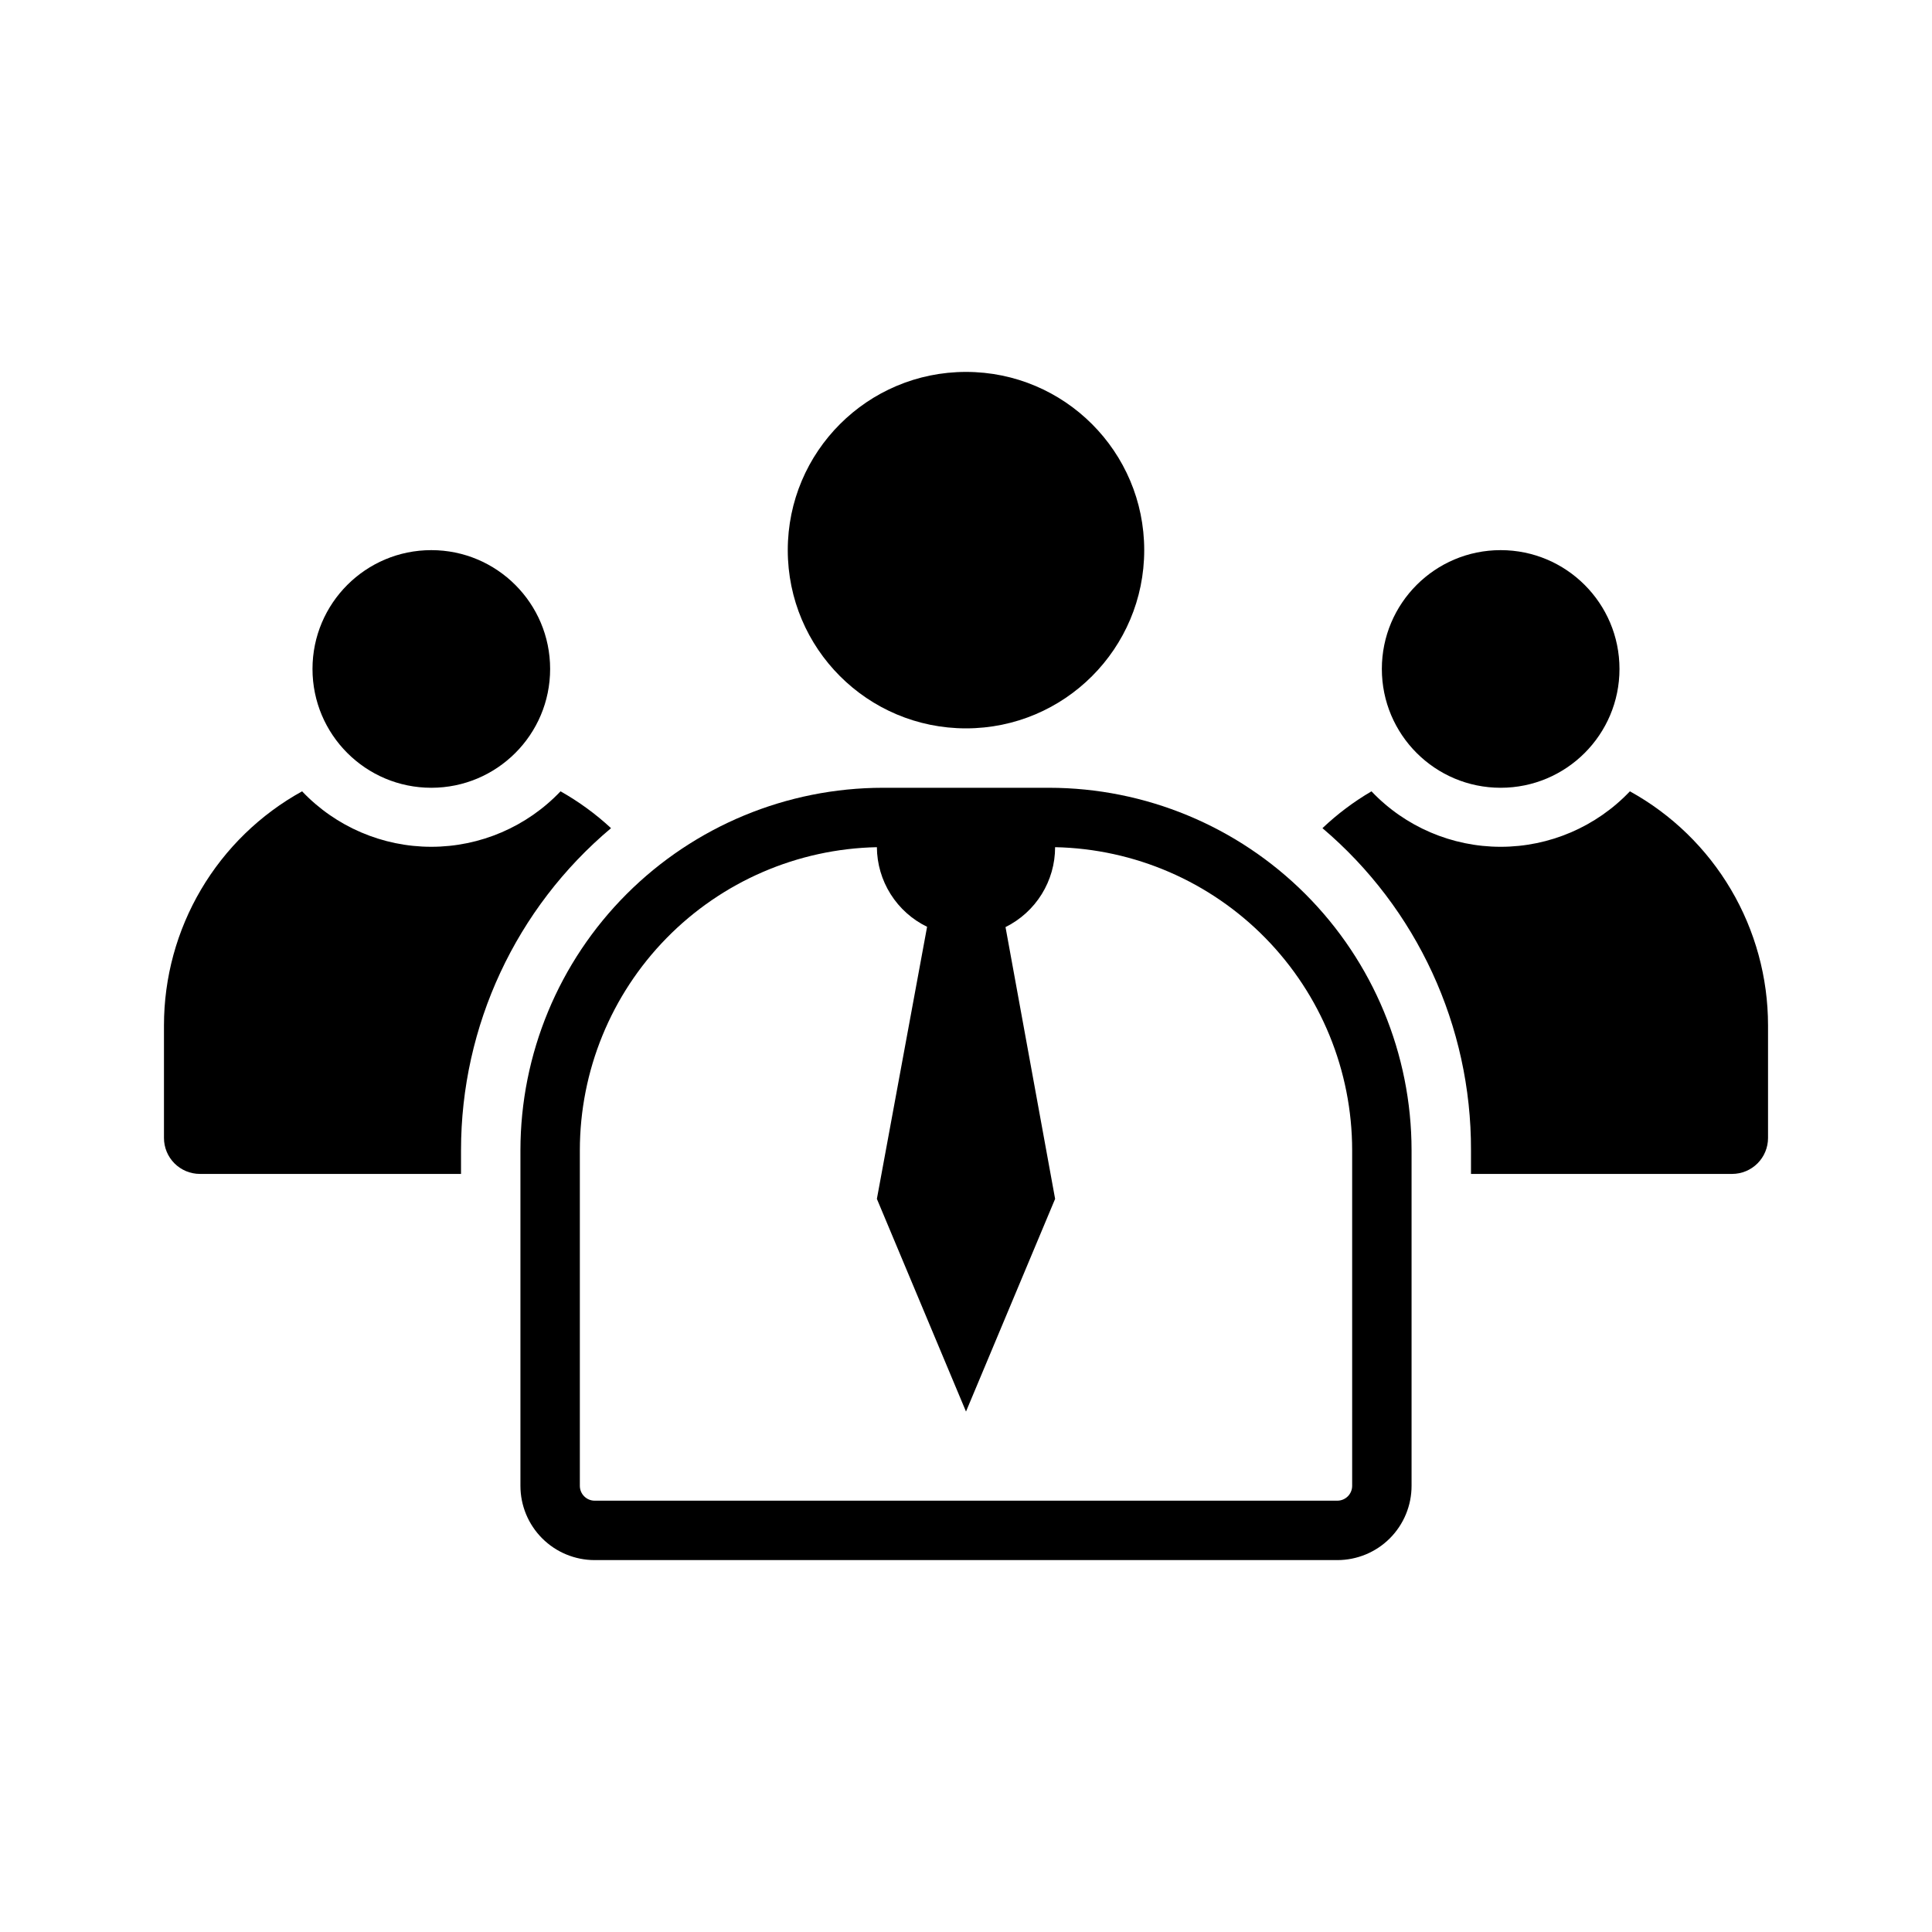
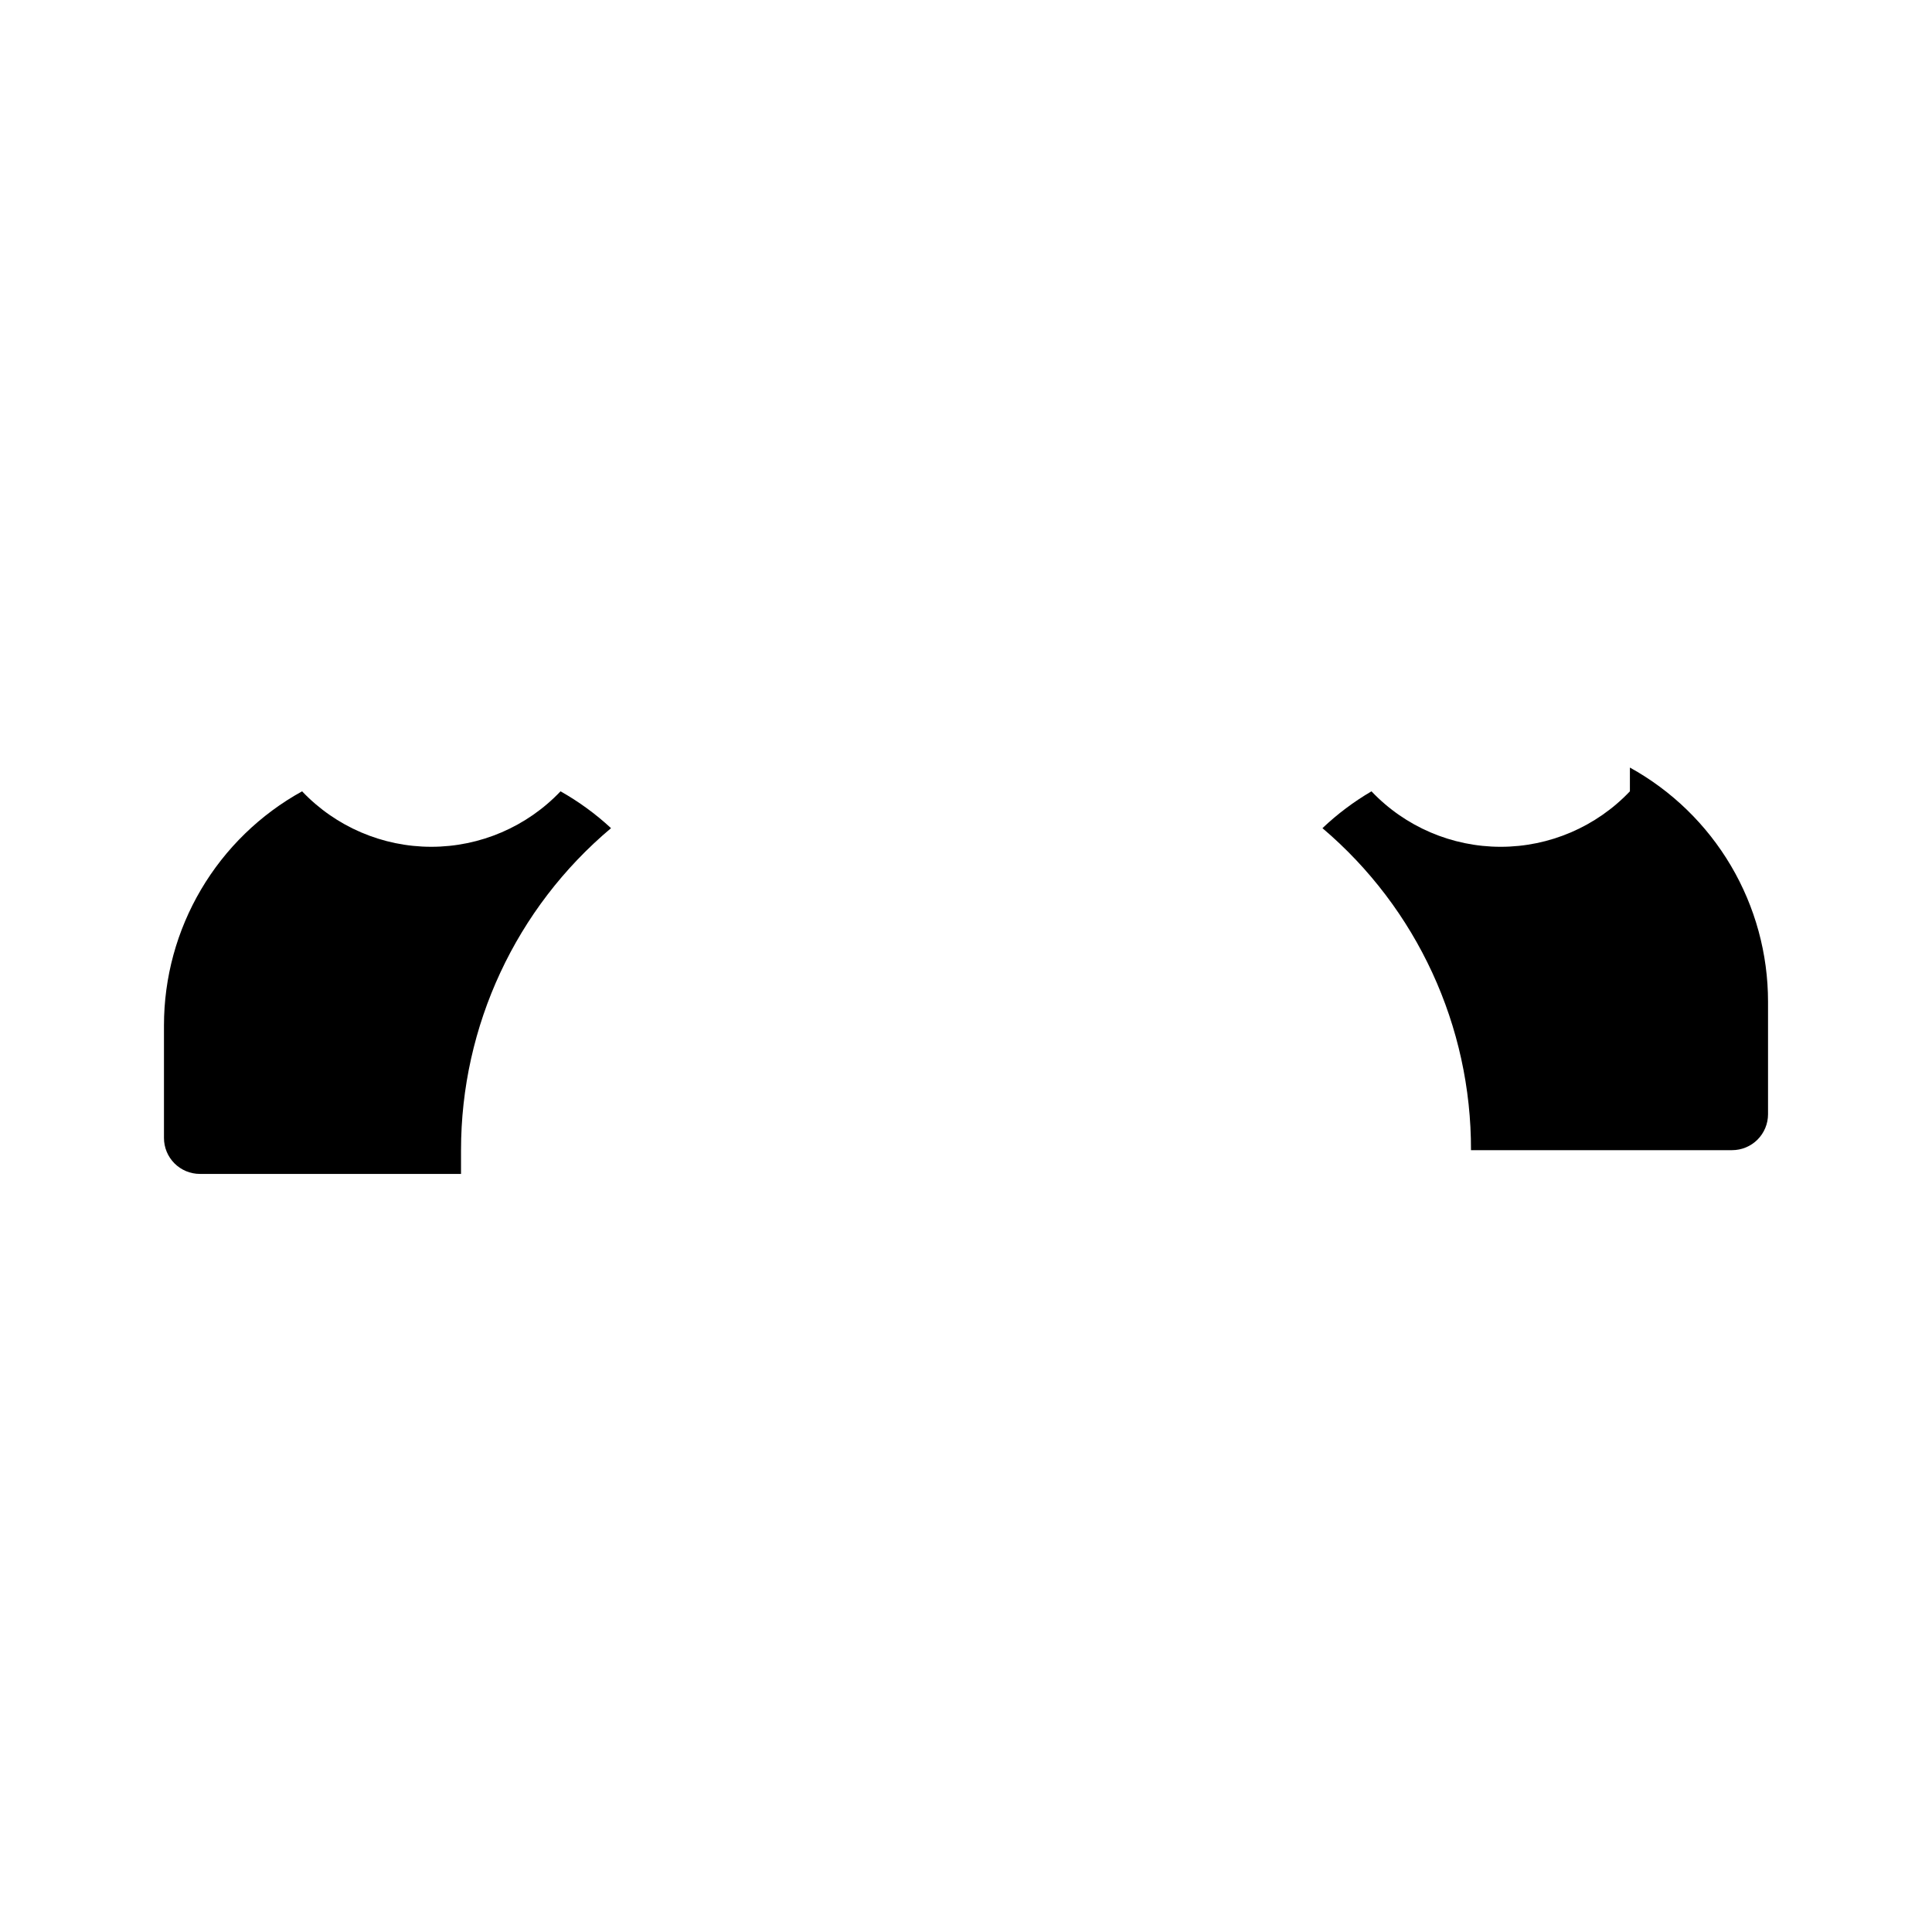
<svg xmlns="http://www.w3.org/2000/svg" fill="#000000" width="800px" height="800px" version="1.1" viewBox="144 144 512 512">
  <g>
-     <path d="m447.23 289.79c0 26.086-21.145 47.234-47.23 47.234s-47.234-21.148-47.234-47.234c0-26.086 21.148-47.23 47.234-47.23s47.23 21.145 47.23 47.23" />
-     <path d="m575.94 353.71c-8.918 9.387-21.297 14.699-34.242 14.699-12.945 0-25.328-5.312-34.242-14.699-4.691 2.746-9.051 6.019-12.992 9.762 25.055 21.254 39.457 52.477 39.363 85.332v6.297h69.195c2.523 0 4.949-1.004 6.734-2.789s2.789-4.207 2.789-6.734v-29.836c0-12.668-3.394-25.105-9.832-36.016-6.438-10.91-15.684-19.895-26.773-26.016z" />
+     <path d="m575.94 353.71c-8.918 9.387-21.297 14.699-34.242 14.699-12.945 0-25.328-5.312-34.242-14.699-4.691 2.746-9.051 6.019-12.992 9.762 25.055 21.254 39.457 52.477 39.363 85.332h69.195c2.523 0 4.949-1.004 6.734-2.789s2.789-4.207 2.789-6.734v-29.836c0-12.668-3.394-25.105-9.832-36.016-6.438-10.91-15.684-19.895-26.773-26.016z" />
    <path d="m305.93 363.47c-4.066-3.766-8.559-7.043-13.383-9.762-8.918 9.387-21.297 14.699-34.246 14.699-12.945 0-25.324-5.312-34.242-14.699-11.09 6.121-20.336 15.105-26.773 26.016-6.438 10.91-9.832 23.348-9.832 36.016v29.836c0 2.527 1.004 4.949 2.789 6.734 1.789 1.785 4.211 2.789 6.738 2.789h69.195v-6.297c0-32.918 14.551-64.152 39.754-85.332z" />
-     <path d="m573.18 321.28c0 17.391-14.098 31.488-31.488 31.488-17.391 0-31.488-14.098-31.488-31.488s14.098-31.488 31.488-31.488c17.391 0 31.488 14.098 31.488 31.488" />
-     <path d="m289.79 321.28c0 17.391-14.098 31.488-31.488 31.488s-31.488-14.098-31.488-31.488 14.098-31.488 31.488-31.488 31.488 14.098 31.488 31.488" />
-     <path d="m422.04 352.77h-44.082c-25.465 0.023-49.879 10.148-67.887 28.152-18.008 18.008-28.133 42.422-28.152 67.887v88.953c0 5.219 2.074 10.227 5.766 13.918 3.688 3.691 8.695 5.762 13.914 5.762h196.8c5.219 0 10.227-2.07 13.918-5.762 3.688-3.691 5.762-8.699 5.762-13.918v-88.953c-0.02-25.465-10.145-49.879-28.152-67.887-18.004-18.004-42.422-28.129-67.887-28.152zm80.297 184.99c0 1.047-0.414 2.047-1.152 2.785-0.738 0.738-1.742 1.152-2.785 1.152h-196.8c-2.172 0-3.934-1.762-3.934-3.938v-88.953c0.016-21.02 8.266-41.195 22.98-56.203 14.715-15.012 34.723-23.66 55.738-24.09 0.027 4.406 1.289 8.719 3.641 12.445 2.352 3.731 5.699 6.727 9.664 8.652l-13.305 72.105 23.617 56.363 23.617-56.363-13.145-72.027h-0.004c3.949-1.953 7.269-4.973 9.594-8.715 2.324-3.742 3.555-8.059 3.551-12.461 21.016 0.43 41.027 9.078 55.742 24.09 14.715 15.008 22.965 35.184 22.98 56.203z" />
  </g>
</svg>